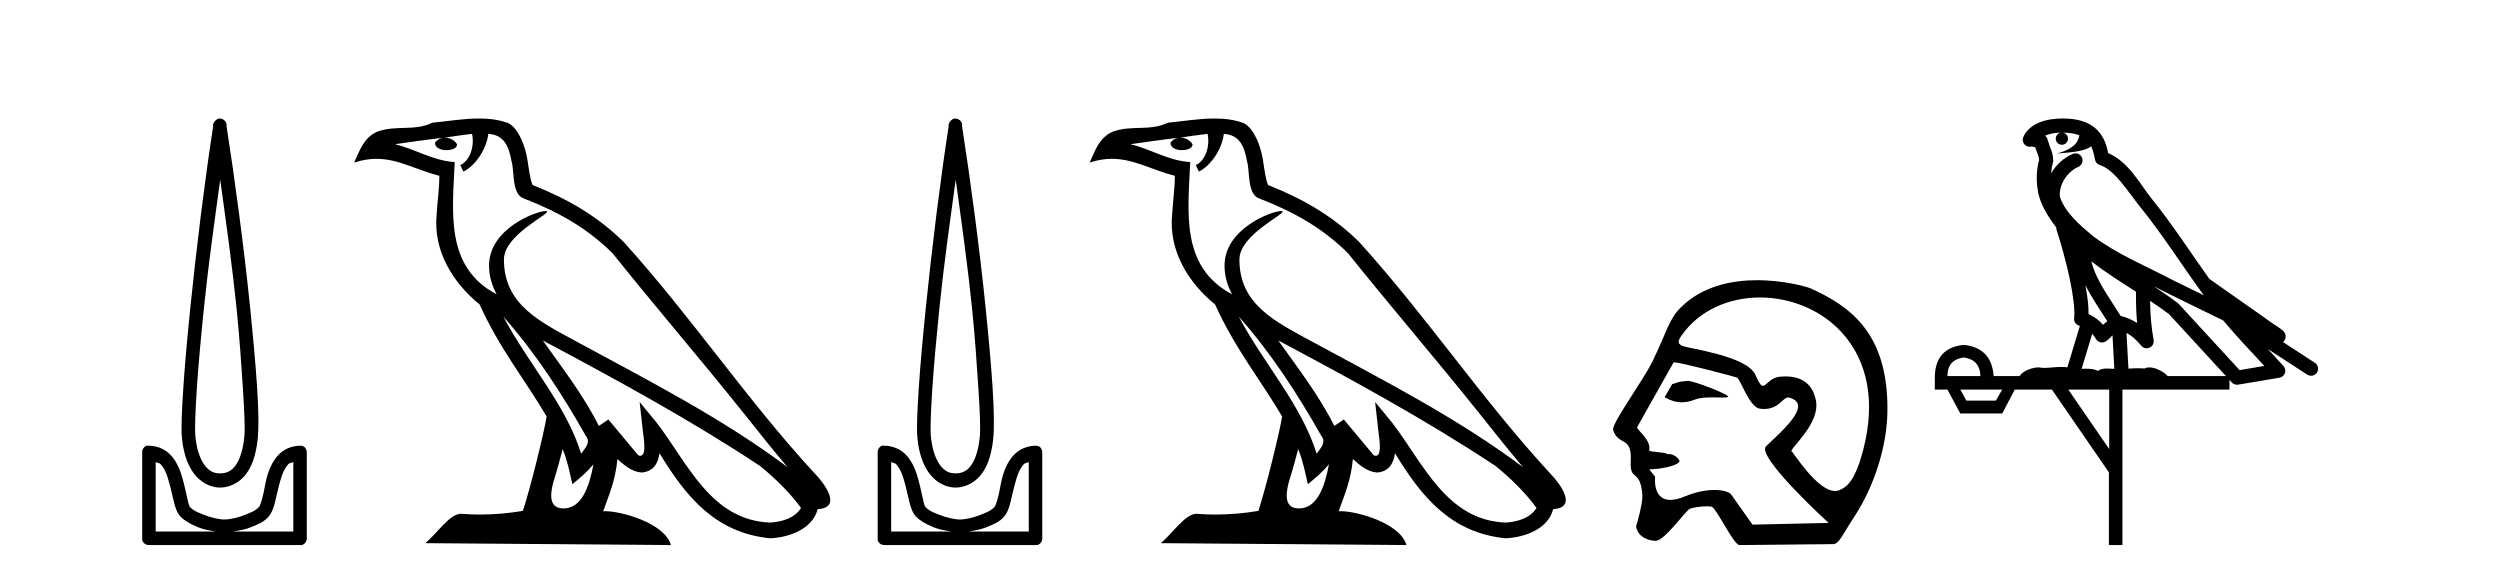
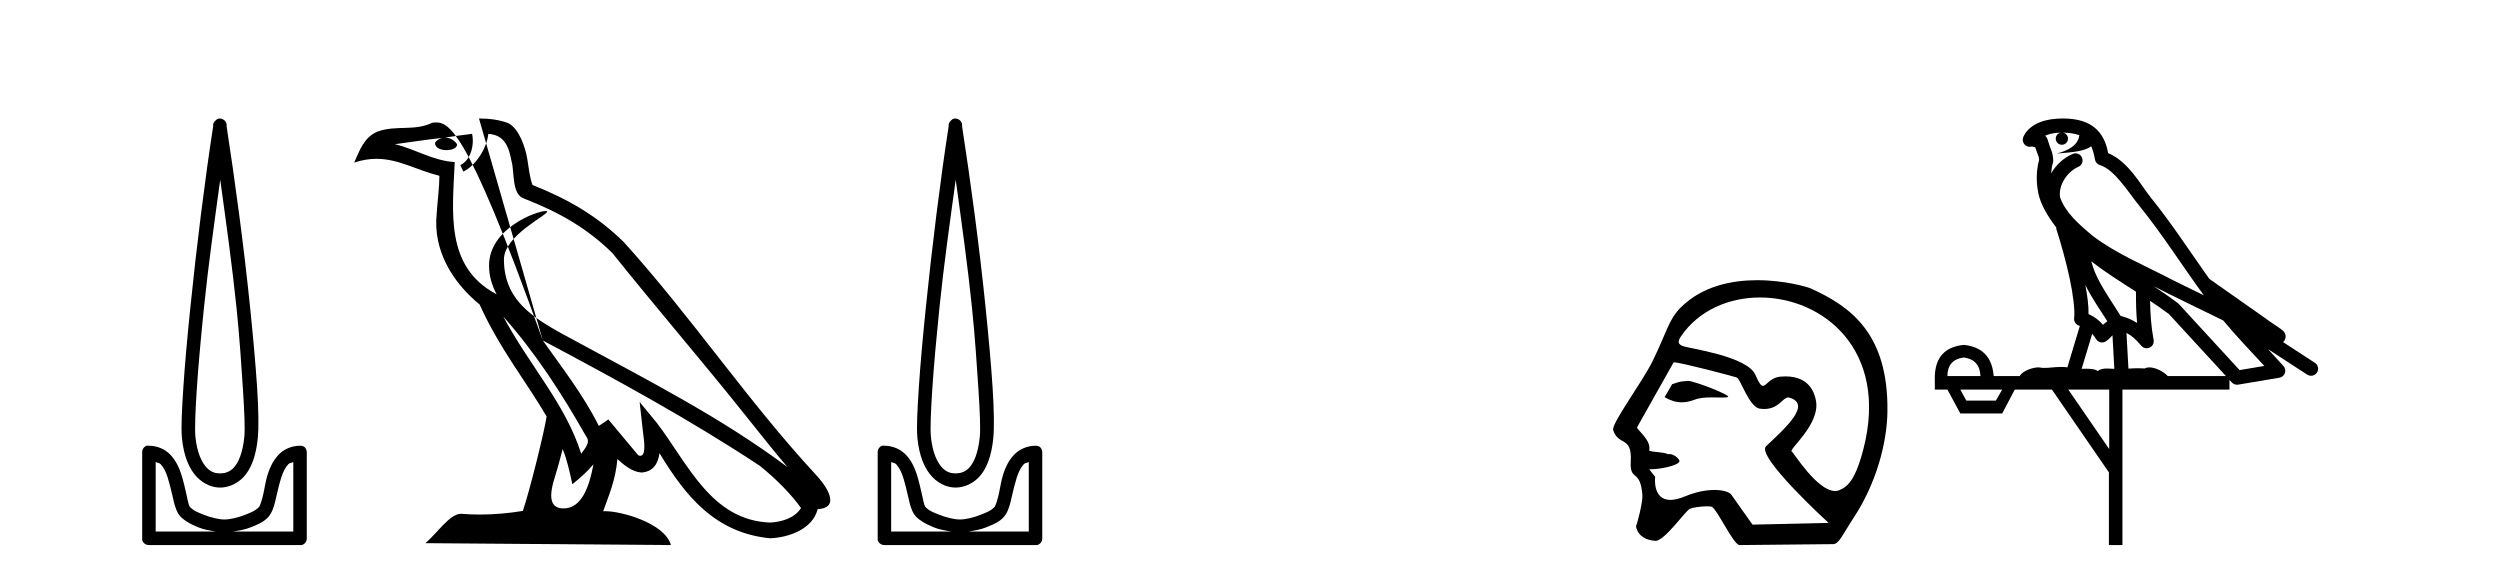
<svg xmlns="http://www.w3.org/2000/svg" width="178.0" height="41.0">
  <path d="M 15.68 12.794 C 16.094 15.813 16.533 18.91 16.842 21.936 C 17.061 24.077 17.193 26.089 17.297 27.694 C 17.4 29.3 17.452 30.514 17.398 31.079 C 17.284 32.26 16.971 32.946 16.64 33.301 C 16.309 33.656 15.919 33.705 15.68 33.705 C 15.389 33.705 15.058 33.654 14.721 33.301 C 14.383 32.948 14.026 32.26 13.912 31.079 C 13.858 30.514 13.91 29.3 14.013 27.694 C 14.117 26.089 14.3 24.077 14.519 21.936 C 14.828 18.908 15.267 15.814 15.68 12.794 ZM 15.642 8.437 C 15.604 8.437 15.566 8.441 15.529 8.45 C 15.472 8.474 15.421 8.508 15.377 8.551 C 15.339 8.58 15.305 8.614 15.276 8.652 C 15.227 8.711 15.192 8.78 15.175 8.854 C 15.168 8.898 15.182 8.962 15.175 9.006 C 14.592 12.756 13.993 17.586 13.559 21.835 C 13.339 23.985 13.159 25.97 13.054 27.593 C 12.949 29.217 12.884 30.462 12.953 31.18 C 13.081 32.508 13.485 33.405 14.013 33.958 C 14.542 34.511 15.165 34.715 15.68 34.715 C 16.167 34.715 16.832 34.509 17.347 33.958 C 17.862 33.406 18.229 32.508 18.357 31.18 C 18.426 30.462 18.412 29.217 18.307 27.593 C 18.202 25.97 18.021 23.985 17.802 21.835 C 17.368 17.586 16.718 12.756 16.135 9.006 C 16.128 8.962 16.142 8.898 16.135 8.854 C 16.127 8.801 16.109 8.75 16.084 8.703 C 16.039 8.617 15.968 8.546 15.882 8.501 C 15.808 8.458 15.725 8.437 15.642 8.437 ZM 11.084 32.897 C 11.188 32.954 11.351 32.956 11.437 33.049 C 11.647 33.273 11.811 33.591 11.943 34.008 C 12.074 34.425 12.195 34.928 12.296 35.372 C 12.397 35.816 12.484 36.225 12.7 36.584 C 12.847 36.827 13.069 36.985 13.306 37.14 C 13.544 37.294 13.814 37.419 14.114 37.544 C 14.52 37.712 14.947 37.774 15.377 37.847 L 11.084 37.847 L 11.084 32.897 ZM 20.883 32.897 L 20.883 37.847 L 16.589 37.847 C 17.02 37.774 17.447 37.712 17.852 37.544 C 18.152 37.419 18.473 37.294 18.711 37.14 C 18.948 36.985 19.12 36.827 19.266 36.584 C 19.483 36.225 19.57 35.816 19.671 35.372 C 19.771 34.928 19.892 34.425 20.024 34.008 C 20.156 33.591 20.32 33.273 20.529 33.049 C 20.616 32.956 20.779 32.954 20.883 32.897 ZM 10.503 31.729 C 10.478 31.729 10.452 31.731 10.427 31.735 C 10.371 31.759 10.319 31.793 10.276 31.836 C 10.19 31.916 10.137 32.023 10.124 32.139 C 10.123 32.156 10.123 32.173 10.124 32.19 L 10.124 38.352 C 10.121 38.386 10.121 38.42 10.124 38.453 C 10.182 38.658 10.366 38.801 10.579 38.807 L 21.388 38.807 C 21.405 38.808 21.422 38.809 21.438 38.809 C 21.455 38.809 21.472 38.808 21.489 38.807 C 21.694 38.749 21.837 38.565 21.842 38.352 L 21.842 32.19 C 21.84 32.12 21.823 32.051 21.792 31.988 C 21.768 31.931 21.734 31.88 21.691 31.836 C 21.606 31.771 21.502 31.735 21.395 31.735 C 21.392 31.735 21.39 31.735 21.388 31.735 C 20.739 31.735 20.186 32.001 19.822 32.392 C 19.458 32.782 19.218 33.268 19.064 33.756 C 18.91 34.243 18.858 34.694 18.761 35.119 C 18.665 35.545 18.549 35.929 18.458 36.079 C 18.455 36.085 18.327 36.22 18.155 36.332 C 17.983 36.444 17.754 36.529 17.499 36.635 C 16.989 36.847 16.377 36.988 15.983 36.988 C 15.59 36.988 14.978 36.847 14.468 36.635 C 14.213 36.529 13.984 36.444 13.811 36.332 C 13.639 36.22 13.512 36.085 13.508 36.079 C 13.418 35.929 13.352 35.545 13.256 35.119 C 13.159 34.694 13.056 34.243 12.902 33.756 C 12.748 33.268 12.509 32.782 12.145 32.392 C 11.78 32.001 11.227 31.735 10.579 31.735 C 10.554 31.731 10.528 31.729 10.503 31.729 Z" style="fill:#000000;stroke:none" />
-   <path d="M 35.833 22.54 L 35.833 22.54 C 38.127 25.118 40.026 28.06 41.719 31.048 C 42.075 31.486 41.675 31.888 41.381 32.305 C 40.266 28.763 37.698 26.03 35.833 22.54 ZM 33.612 9.529 C 33.803 10.422 33.451 11.451 32.774 11.755 L 32.991 12.217 C 33.836 11.815 34.649 10.612 34.769 9.532 C 35.924 9.601 36.24 10.47 36.42 11.479 C 36.637 12.168 36.417 13.841 37.291 14.13 C 39.871 15.129 41.843 16.285 43.614 18.031 C 46.669 21.852 49.861 25.552 52.916 29.376 C 54.103 30.865 55.188 32.228 56.07 33.257 C 51.431 29.789 46.247 27.136 41.161 24.38 C 38.458 22.911 35.88 21.71 35.88 18.477 C 35.88 16.738 39.084 15.281 38.952 15.055 C 38.94 15.035 38.903 15.026 38.845 15.026 C 38.187 15.026 34.82 16.274 34.82 18.907 C 34.82 19.637 35.015 20.313 35.355 20.944 C 35.349 20.944 35.344 20.943 35.339 20.943 C 31.646 18.986 32.233 15.028 32.376 11.538 C 30.841 11.453 29.577 10.616 28.12 10.267 C 29.25 10.121 30.377 9.933 31.51 9.816 L 31.51 9.816 C 31.298 9.858 31.103 9.982 30.974 10.154 C 30.955 10.526 31.376 10.69 31.786 10.69 C 32.186 10.69 32.577 10.534 32.539 10.264 C 32.358 9.982 32.028 9.799 31.69 9.799 C 31.681 9.799 31.671 9.799 31.661 9.799 C 32.225 9.719 32.975 9.599 33.612 9.529 ZM 40.062 31.976 C 40.393 32.78 40.564 33.632 40.752 34.476 C 41.29 34.04 41.811 33.593 42.253 33.06 L 42.253 33.06 C 41.965 34.623 41.428 36.199 40.127 36.199 C 39.339 36.199 38.974 35.667 39.48 34.054 C 39.718 33.293 39.907 32.566 40.062 31.976 ZM 38.648 24.242 L 38.648 24.242 C 43.914 27.047 49.128 29.879 54.108 33.171 C 55.281 34.122 56.326 35.181 57.034 36.172 C 56.565 36.901 55.671 37.152 54.845 37.207 C 50.63 37.06 48.98 32.996 46.753 30.093 L 45.542 28.622 L 45.751 30.507 C 45.765 30.846 46.113 32.452 45.595 32.452 C 45.551 32.452 45.5 32.44 45.443 32.415 L 43.313 29.865 C 43.085 30.015 42.87 30.186 42.635 30.325 C 41.578 28.187 40.032 26.196 38.648 24.242 ZM 34.104 8.437 C 32.997 8.437 31.863 8.636 30.788 8.736 C 29.506 9.361 28.207 8.884 26.863 9.373 C 25.891 9.809 25.619 10.693 25.217 11.576 C 25.79 11.386 26.311 11.308 26.801 11.308 C 28.368 11.308 29.629 12.097 31.285 12.518 C 31.283 13.349 31.152 14.292 31.09 15.242 C 30.833 17.816 32.19 20.076 34.152 21.685 C 35.557 24.814 37.501 27.214 38.92 29.655 C 38.751 30.752 37.73 34.89 37.227 36.376 C 36.242 36.542 35.189 36.636 34.155 36.636 C 33.737 36.636 33.323 36.62 32.917 36.588 C 32.885 36.584 32.854 36.582 32.822 36.582 C 32.024 36.582 31.147 37.945 30.287 38.673 L 47.771 38.809 C 47.325 37.233 44.218 36.397 43.114 36.397 C 43.051 36.397 42.994 36.399 42.945 36.405 C 43.335 35.29 43.82 34.243 43.959 32.686 C 44.447 33.123 44.994 33.595 45.677 33.644 C 46.512 33.582 46.851 33.011 46.957 32.267 C 48.849 35.396 50.964 37.951 54.845 38.327 C 56.186 38.261 57.857 37.675 58.219 36.25 C 59.998 36.149 58.694 34.416 58.033 33.737 C 53.193 28.498 49.198 22.517 44.415 17.238 C 42.573 15.421 40.493 14.192 37.917 13.173 C 37.725 12.702 37.662 12.032 37.538 11.295 C 37.402 10.491 36.973 9.174 36.188 8.765 C 35.52 8.519 34.817 8.437 34.104 8.437 Z" style="fill:#000000;stroke:none" />
+   <path d="M 35.833 22.54 L 35.833 22.54 C 38.127 25.118 40.026 28.06 41.719 31.048 C 42.075 31.486 41.675 31.888 41.381 32.305 C 40.266 28.763 37.698 26.03 35.833 22.54 ZM 33.612 9.529 C 33.803 10.422 33.451 11.451 32.774 11.755 L 32.991 12.217 C 33.836 11.815 34.649 10.612 34.769 9.532 C 35.924 9.601 36.24 10.47 36.42 11.479 C 36.637 12.168 36.417 13.841 37.291 14.13 C 39.871 15.129 41.843 16.285 43.614 18.031 C 46.669 21.852 49.861 25.552 52.916 29.376 C 54.103 30.865 55.188 32.228 56.07 33.257 C 51.431 29.789 46.247 27.136 41.161 24.38 C 38.458 22.911 35.88 21.71 35.88 18.477 C 35.88 16.738 39.084 15.281 38.952 15.055 C 38.94 15.035 38.903 15.026 38.845 15.026 C 38.187 15.026 34.82 16.274 34.82 18.907 C 34.82 19.637 35.015 20.313 35.355 20.944 C 35.349 20.944 35.344 20.943 35.339 20.943 C 31.646 18.986 32.233 15.028 32.376 11.538 C 30.841 11.453 29.577 10.616 28.12 10.267 C 29.25 10.121 30.377 9.933 31.51 9.816 L 31.51 9.816 C 31.298 9.858 31.103 9.982 30.974 10.154 C 30.955 10.526 31.376 10.69 31.786 10.69 C 32.186 10.69 32.577 10.534 32.539 10.264 C 32.358 9.982 32.028 9.799 31.69 9.799 C 31.681 9.799 31.671 9.799 31.661 9.799 C 32.225 9.719 32.975 9.599 33.612 9.529 ZM 40.062 31.976 C 40.393 32.78 40.564 33.632 40.752 34.476 C 41.29 34.04 41.811 33.593 42.253 33.06 L 42.253 33.06 C 41.965 34.623 41.428 36.199 40.127 36.199 C 39.339 36.199 38.974 35.667 39.48 34.054 C 39.718 33.293 39.907 32.566 40.062 31.976 ZM 38.648 24.242 L 38.648 24.242 C 43.914 27.047 49.128 29.879 54.108 33.171 C 55.281 34.122 56.326 35.181 57.034 36.172 C 56.565 36.901 55.671 37.152 54.845 37.207 C 50.63 37.06 48.98 32.996 46.753 30.093 L 45.542 28.622 L 45.751 30.507 C 45.765 30.846 46.113 32.452 45.595 32.452 C 45.551 32.452 45.5 32.44 45.443 32.415 L 43.313 29.865 C 43.085 30.015 42.87 30.186 42.635 30.325 C 41.578 28.187 40.032 26.196 38.648 24.242 ZC 32.997 8.437 31.863 8.636 30.788 8.736 C 29.506 9.361 28.207 8.884 26.863 9.373 C 25.891 9.809 25.619 10.693 25.217 11.576 C 25.79 11.386 26.311 11.308 26.801 11.308 C 28.368 11.308 29.629 12.097 31.285 12.518 C 31.283 13.349 31.152 14.292 31.09 15.242 C 30.833 17.816 32.19 20.076 34.152 21.685 C 35.557 24.814 37.501 27.214 38.92 29.655 C 38.751 30.752 37.73 34.89 37.227 36.376 C 36.242 36.542 35.189 36.636 34.155 36.636 C 33.737 36.636 33.323 36.62 32.917 36.588 C 32.885 36.584 32.854 36.582 32.822 36.582 C 32.024 36.582 31.147 37.945 30.287 38.673 L 47.771 38.809 C 47.325 37.233 44.218 36.397 43.114 36.397 C 43.051 36.397 42.994 36.399 42.945 36.405 C 43.335 35.29 43.82 34.243 43.959 32.686 C 44.447 33.123 44.994 33.595 45.677 33.644 C 46.512 33.582 46.851 33.011 46.957 32.267 C 48.849 35.396 50.964 37.951 54.845 38.327 C 56.186 38.261 57.857 37.675 58.219 36.25 C 59.998 36.149 58.694 34.416 58.033 33.737 C 53.193 28.498 49.198 22.517 44.415 17.238 C 42.573 15.421 40.493 14.192 37.917 13.173 C 37.725 12.702 37.662 12.032 37.538 11.295 C 37.402 10.491 36.973 9.174 36.188 8.765 C 35.52 8.519 34.817 8.437 34.104 8.437 Z" style="fill:#000000;stroke:none" />
  <path d="M 68.047 12.794 C 68.46 15.813 68.9 18.91 69.209 21.936 C 69.427 24.077 69.559 26.089 69.663 27.694 C 69.767 29.3 69.819 30.514 69.764 31.079 C 69.651 32.26 69.338 32.946 69.007 33.301 C 68.676 33.656 68.286 33.705 68.047 33.705 C 67.755 33.705 67.425 33.654 67.087 33.301 C 66.75 32.948 66.393 32.26 66.279 31.079 C 66.225 30.514 66.276 29.3 66.38 27.694 C 66.484 26.089 66.667 24.077 66.885 21.936 C 67.194 18.908 67.633 15.814 68.047 12.794 ZM 68.008 8.437 C 67.971 8.437 67.933 8.441 67.895 8.45 C 67.839 8.474 67.788 8.508 67.744 8.551 C 67.705 8.58 67.671 8.614 67.643 8.652 C 67.594 8.711 67.559 8.78 67.542 8.854 C 67.535 8.898 67.549 8.962 67.542 9.006 C 66.959 12.756 66.359 17.586 65.926 21.835 C 65.706 23.985 65.525 25.97 65.42 27.593 C 65.315 29.217 65.25 30.462 65.319 31.18 C 65.447 32.508 65.852 33.405 66.38 33.958 C 66.908 34.511 67.532 34.715 68.047 34.715 C 68.534 34.715 69.199 34.509 69.714 33.958 C 70.229 33.406 70.596 32.508 70.724 31.18 C 70.793 30.462 70.778 29.217 70.673 27.593 C 70.569 25.97 70.388 23.985 70.168 21.835 C 69.735 17.586 69.085 12.756 68.502 9.006 C 68.495 8.962 68.508 8.898 68.502 8.854 C 68.493 8.801 68.476 8.75 68.451 8.703 C 68.406 8.617 68.335 8.546 68.249 8.501 C 68.175 8.458 68.092 8.437 68.008 8.437 ZM 63.451 32.897 C 63.555 32.954 63.717 32.956 63.804 33.049 C 64.013 33.273 64.178 33.591 64.309 34.008 C 64.441 34.425 64.562 34.928 64.663 35.372 C 64.763 35.816 64.85 36.225 65.067 36.584 C 65.213 36.827 65.435 36.985 65.673 37.14 C 65.911 37.294 66.181 37.419 66.481 37.544 C 66.887 37.712 67.313 37.774 67.744 37.847 L 63.451 37.847 L 63.451 32.897 ZM 73.249 32.897 L 73.249 37.847 L 68.956 37.847 C 69.387 37.774 69.813 37.712 70.219 37.544 C 70.519 37.419 70.84 37.294 71.078 37.14 C 71.315 36.985 71.487 36.827 71.633 36.584 C 71.85 36.225 71.937 35.816 72.037 35.372 C 72.138 34.928 72.259 34.425 72.391 34.008 C 72.523 33.591 72.687 33.273 72.896 33.049 C 72.983 32.956 73.145 32.954 73.249 32.897 ZM 62.87 31.729 C 62.844 31.729 62.819 31.731 62.794 31.735 C 62.737 31.759 62.686 31.793 62.642 31.836 C 62.557 31.916 62.503 32.023 62.491 32.139 C 62.49 32.156 62.49 32.173 62.491 32.19 L 62.491 38.352 C 62.487 38.386 62.487 38.42 62.491 38.453 C 62.548 38.658 62.733 38.801 62.945 38.807 L 73.755 38.807 C 73.771 38.808 73.788 38.809 73.805 38.809 C 73.822 38.809 73.839 38.808 73.856 38.807 C 74.06 38.749 74.204 38.565 74.209 38.352 L 74.209 32.19 C 74.207 32.12 74.19 32.051 74.159 31.988 C 74.135 31.931 74.101 31.88 74.058 31.836 C 73.973 31.771 73.868 31.735 73.761 31.735 C 73.759 31.735 73.757 31.735 73.755 31.735 C 73.106 31.735 72.553 32.001 72.189 32.392 C 71.824 32.782 71.585 33.268 71.431 33.756 C 71.277 34.243 71.224 34.694 71.128 35.119 C 71.032 35.545 70.916 35.929 70.825 36.079 C 70.822 36.085 70.694 36.22 70.522 36.332 C 70.35 36.444 70.12 36.529 69.865 36.635 C 69.355 36.847 68.743 36.988 68.35 36.988 C 67.957 36.988 67.345 36.847 66.835 36.635 C 66.58 36.529 66.35 36.444 66.178 36.332 C 66.006 36.22 65.878 36.085 65.875 36.079 C 65.785 35.929 65.719 35.545 65.622 35.119 C 65.526 34.694 65.423 34.243 65.269 33.756 C 65.115 33.268 64.876 32.782 64.511 32.392 C 64.147 32.001 63.594 31.735 62.945 31.735 C 62.92 31.731 62.895 31.729 62.87 31.729 Z" style="fill:#000000;stroke:none" />
-   <path d="M 88.199 22.54 L 88.199 22.54 C 90.493 25.118 92.393 28.06 94.086 31.048 C 94.442 31.486 94.041 31.888 93.748 32.305 C 92.632 28.763 90.065 26.03 88.199 22.54 ZM 85.979 9.529 C 86.17 10.422 85.818 11.451 85.141 11.755 L 85.357 12.217 C 86.203 11.815 87.015 10.612 87.136 9.532 C 88.291 9.601 88.606 10.47 88.787 11.479 C 89.003 12.168 88.784 13.841 89.657 14.13 C 92.238 15.129 94.21 16.285 95.98 18.031 C 99.035 21.852 102.228 25.552 105.283 29.376 C 106.47 30.865 107.555 32.228 108.436 33.257 C 103.797 29.789 98.613 27.136 93.528 24.38 C 90.825 22.911 88.246 21.71 88.246 18.477 C 88.246 16.738 91.45 15.281 91.318 15.055 C 91.307 15.035 91.27 15.026 91.211 15.026 C 90.554 15.026 87.187 16.274 87.187 18.907 C 87.187 19.637 87.382 20.313 87.721 20.944 C 87.716 20.944 87.711 20.943 87.706 20.943 C 84.013 18.986 84.599 15.028 84.743 11.538 C 83.208 11.453 81.944 10.616 80.487 10.267 C 81.617 10.121 82.744 9.933 83.877 9.816 L 83.877 9.816 C 83.664 9.858 83.47 9.982 83.34 10.154 C 83.322 10.526 83.743 10.69 84.153 10.69 C 84.553 10.69 84.943 10.534 84.906 10.264 C 84.725 9.982 84.395 9.799 84.057 9.799 C 84.047 9.799 84.037 9.799 84.028 9.799 C 84.591 9.719 85.342 9.599 85.979 9.529 ZM 92.429 31.976 C 92.76 32.78 92.931 33.632 93.118 34.476 C 93.656 34.04 94.178 33.593 94.619 33.06 L 94.619 33.06 C 94.332 34.623 93.795 36.199 92.494 36.199 C 91.706 36.199 91.341 35.667 91.846 34.054 C 92.084 33.293 92.274 32.566 92.429 31.976 ZM 91.015 24.242 L 91.015 24.242 C 96.281 27.047 101.495 29.879 106.475 33.171 C 107.648 34.122 108.693 35.181 109.401 36.172 C 108.931 36.901 108.038 37.152 107.212 37.207 C 102.997 37.06 101.347 32.996 99.12 30.093 L 97.909 28.622 L 98.118 30.507 C 98.132 30.846 98.48 32.452 97.961 32.452 C 97.917 32.452 97.867 32.44 97.81 32.415 L 95.679 29.865 C 95.451 30.015 95.237 30.186 95.002 30.325 C 93.945 28.187 92.398 26.196 91.015 24.242 ZM 86.47 8.437 C 85.364 8.437 84.23 8.636 83.155 8.736 C 81.873 9.361 80.574 8.884 79.229 9.373 C 78.258 9.809 77.986 10.693 77.584 11.576 C 78.156 11.386 78.677 11.308 79.168 11.308 C 80.735 11.308 81.996 12.097 83.652 12.518 C 83.649 13.349 83.519 14.292 83.457 15.242 C 83.2 17.816 84.557 20.076 86.518 21.685 C 87.923 24.814 89.867 27.214 91.287 29.655 C 91.117 30.752 90.097 34.89 89.594 36.376 C 88.608 36.542 87.556 36.636 86.522 36.636 C 86.104 36.636 85.69 36.62 85.283 36.588 C 85.252 36.584 85.22 36.582 85.189 36.582 C 84.391 36.582 83.513 37.945 82.653 38.673 L 100.138 38.809 C 99.692 37.233 96.585 36.397 95.481 36.397 C 95.418 36.397 95.361 36.399 95.311 36.405 C 95.701 35.29 96.187 34.243 96.325 32.686 C 96.813 33.123 97.361 33.595 98.044 33.644 C 98.879 33.582 99.218 33.011 99.324 32.267 C 101.215 35.396 103.331 37.951 107.212 38.327 C 108.553 38.261 110.224 37.675 110.586 36.25 C 112.365 36.149 111.06 34.416 110.4 33.737 C 105.559 28.498 101.564 22.517 96.781 17.238 C 94.939 15.421 92.859 14.192 90.284 13.173 C 90.092 12.702 90.029 12.032 89.904 11.295 C 89.768 10.491 89.339 9.174 88.555 8.765 C 87.887 8.519 87.184 8.437 86.47 8.437 Z" style="fill:#000000;stroke:none" />
  <path d="M 120.179 27.118 C 120.173 27.118 120.167 27.118 120.162 27.119 C 119.379 27.172 119.466 27.249 119.056 27.353 L 118.52 28.279 C 118.927 28.513 119.313 28.645 119.737 28.645 C 120.023 28.645 120.326 28.585 120.662 28.456 C 121.011 28.321 121.469 28.294 121.891 28.294 C 122.175 28.294 122.443 28.306 122.651 28.306 C 122.843 28.306 122.984 28.296 123.039 28.255 C 123.209 28.127 120.633 27.118 120.179 27.118 ZM 125.31 21.181 C 129.776 21.181 134.492 24.886 132.679 31.956 C 132.264 33.568 131.803 34.53 131.081 34.842 C 130.947 34.923 130.806 34.959 130.658 34.959 C 129.374 34.959 127.678 32.182 127.577 32.153 C 127.259 32.062 129.656 30.203 129.288 28.486 C 129.209 28.118 128.934 26.8 127.13 26.8 C 127.018 26.8 126.9 26.806 126.776 26.816 C 126.011 26.882 125.777 27.472 125.527 27.472 C 125.385 27.472 125.238 27.281 124.986 26.695 C 124.403 25.341 120.233 24.818 119.802 24.632 C 119.538 24.518 119.383 24.387 119.695 23.932 C 120.961 22.085 123.105 21.181 125.31 21.181 ZM 119.196 25.799 C 119.652 25.799 123.495 26.805 123.676 26.891 C 123.892 26.941 124.549 28.985 125.288 29.095 C 125.406 29.112 125.515 29.12 125.617 29.12 C 126.653 29.12 126.931 28.299 127.318 28.299 C 127.343 28.299 127.369 28.303 127.395 28.31 C 129.034 28.772 127.105 30.492 125.746 31.768 C 124.987 32.481 130.198 37.232 130.198 37.232 L 124.778 37.354 L 123.268 35.219 C 123.142 35.042 122.707 34.885 122.067 34.885 C 121.501 34.885 120.776 35.008 119.962 35.345 C 119.542 35.52 119.203 35.593 118.931 35.593 C 117.632 35.593 117.847 33.944 117.847 33.944 C 117.672 33.736 117.534 33.56 117.427 33.411 L 117.427 33.411 C 117.448 33.411 117.469 33.412 117.491 33.412 C 118.24 33.412 119.327 33.163 119.516 32.931 C 119.761 32.81 119.224 32.328 118.875 32.328 C 118.84 32.328 118.808 32.333 118.778 32.343 C 118.357 32.155 117.841 32.229 117.418 32.09 C 117.619 31.333 116.492 30.577 116.564 30.415 L 119.16 25.803 C 119.168 25.8 119.18 25.799 119.196 25.799 ZM 125.112 19.95 C 123.312 19.95 121.226 20.36 119.691 21.87 C 118.807 22.739 118.683 23.631 117.669 25.703 C 116.935 27.202 114.714 30.172 114.858 30.622 C 115.23 31.786 116.208 30.998 116.109 32.836 C 116.028 34.335 116.78 33.324 116.937 35.219 C 116.983 35.775 116.544 37.352 116.484 37.482 C 116.625 38.221 117.291 38.48 117.864 38.507 C 117.869 38.508 117.873 38.508 117.877 38.508 C 118.525 38.508 120.002 36.367 120.322 36.226 C 120.552 36.125 121.141 36.049 121.537 36.049 C 121.702 36.049 121.834 36.062 121.893 36.092 C 122.266 36.283 123.382 38.696 123.829 38.809 L 130.525 38.742 C 130.939 38.738 131.203 38.044 131.996 36.838 C 133.559 34.462 134.356 31.597 134.385 29.29 C 134.453 23.785 131.804 21.83 128.897 20.525 C 128.719 20.445 127.088 19.95 125.112 19.95 Z" style="fill:#000000;stroke:none" />
  <path d="M 146.883 9.444 C 147.337 9.448 147.735 9.513 148.051 9.628 C 147.998 10.005 147.766 10.588 146.443 10.932 C 147.674 10.843 148.478 10.742 148.894 10.414 C 149.044 10.752 149.125 11.134 149.161 11.353 C 149.191 11.541 149.326 11.696 149.509 11.752 C 150.563 12.075 151.489 13.629 152.378 14.728 C 153.98 16.707 155.366 18.912 156.913 21.026 C 156.199 20.676 155.486 20.326 154.769 19.976 C 152.776 18.928 150.729 18.102 149.022 16.81 C 148.028 15.983 147.044 15.129 146.675 14.04 C 146.547 13.201 147.175 12.229 147.97 11.883 C 148.187 11.792 148.312 11.563 148.27 11.332 C 148.229 11.1 148.033 10.928 147.798 10.918 C 147.791 10.918 147.783 10.918 147.776 10.918 C 147.704 10.918 147.634 10.933 147.568 10.963 C 146.933 11.24 146.389 11.735 146.043 12.342 C 146.06 12.085 146.096 11.822 146.169 11.585 C 146.187 11.529 146.194 11.47 146.191 11.411 C 146.174 11.099 146.121 10.882 146.052 10.698 C 145.983 10.514 145.909 10.35 145.786 9.924 C 145.756 9.821 145.695 9.73 145.61 9.665 C 145.846 9.561 146.142 9.477 146.5 9.454 C 146.572 9.449 146.64 9.449 146.71 9.447 L 146.71 9.447 C 146.515 9.49 146.369 9.664 146.369 9.872 C 146.369 10.112 146.565 10.307 146.805 10.307 C 147.046 10.307 147.241 10.112 147.241 9.872 C 147.241 9.658 147.087 9.481 146.883 9.444 ZM 148.897 18.609 C 149.919 19.396 151.012 20.083 152.083 20.769 C 152.075 21.509 152.093 22.253 152.162 22.999 C 151.813 22.771 151.43 22.6 150.986 22.492 C 150.326 21.42 149.602 20.432 149.16 19.384 C 149.068 19.167 148.982 18.896 148.897 18.609 ZM 148.477 20.299 C 148.938 21.223 149.526 22.054 150.044 22.877 C 149.945 22.944 149.855 23.014 149.783 23.082 C 149.765 23.099 149.754 23.111 149.737 23.128 C 149.452 22.8 149.105 22.534 148.702 22.361 C 148.718 21.773 148.623 21.065 148.477 20.299 ZM 153.338 20.376 L 153.338 20.376 C 153.668 20.539 153.995 20.703 154.316 20.872 C 154.321 20.874 154.325 20.876 154.33 20.878 C 155.646 21.52 156.961 22.18 158.293 22.816 C 159.232 23.947 160.245 24.996 161.221 26.055 C 160.634 26.154 160.047 26.252 159.46 26.351 C 158.019 24.783 156.577 23.216 155.136 21.648 C 155.115 21.626 155.093 21.606 155.069 21.588 C 154.507 21.162 153.925 20.763 153.338 20.376 ZM 148.965 23.766 C 149.062 23.877 149.154 24.001 149.237 24.141 C 149.31 24.261 149.43 24.345 149.567 24.373 C 149.601 24.38 149.634 24.383 149.667 24.383 C 149.772 24.383 149.875 24.35 149.961 24.288 C 150.172 24.135 150.3 23.989 150.409 23.876 L 150.54 26.261 C 150.371 26.25 150.2 26.239 150.04 26.239 C 149.759 26.239 149.512 26.275 149.369 26.42 C 149.2 26.29 148.896 26.253 148.518 26.253 C 148.421 26.253 148.319 26.256 148.213 26.26 L 148.965 23.766 ZM 139.821 25.452 C 140.583 25.556 140.979 25.997 141.009 26.774 L 138.656 26.774 C 138.656 25.997 139.044 25.556 139.821 25.452 ZM 153.086 21.42 L 153.086 21.42 C 153.547 21.727 153.999 22.039 154.432 22.365 C 155.783 23.835 157.134 25.304 158.486 26.774 L 154.341 26.774 C 154.053 26.454 153.466 26.157 153.032 26.157 C 152.908 26.157 152.797 26.181 152.708 26.235 C 152.57 26.223 152.426 26.218 152.276 26.218 C 152.041 26.218 151.794 26.23 151.545 26.245 L 151.405 23.705 L 151.405 23.705 C 151.784 23.898 152.092 24.18 152.46 24.618 C 152.558 24.734 152.7 24.796 152.844 24.796 C 152.917 24.796 152.99 24.78 153.058 24.748 C 153.264 24.651 153.379 24.427 153.338 24.203 C 153.168 23.286 153.098 22.359 153.086 21.42 ZM 142.556 27.738 L 142.107 28.522 L 140.001 28.522 L 139.575 27.738 ZM 150.176 27.738 L 150.176 31.974 L 147.262 27.738 ZM 146.896 8.437 C 146.879 8.437 146.863 8.437 146.847 8.437 C 146.711 8.438 146.574 8.443 146.436 8.452 L 146.435 8.452 C 145.264 8.528 144.386 9.003 144.061 9.749 C 143.985 9.923 144.014 10.125 144.135 10.271 C 144.232 10.387 144.374 10.451 144.52 10.451 C 144.559 10.451 144.597 10.447 144.636 10.438 C 144.666 10.431 144.671 10.427 144.677 10.427 C 144.683 10.427 144.689 10.432 144.727 10.441 C 144.764 10.449 144.826 10.467 144.91 10.489 C 145.001 10.772 145.072 10.942 145.112 11.049 C 145.157 11.17 145.171 11.213 145.183 11.386 C 144.923 12.318 145.024 13.254 145.121 13.729 C 145.282 14.516 145.769 15.378 146.406 16.194 C 146.404 16.255 146.409 16.316 146.43 16.375 C 146.738 17.319 147.097 18.6 147.354 19.795 C 147.611 20.99 147.748 22.136 147.678 22.638 C 147.643 22.892 147.805 23.132 148.055 23.194 C 148.065 23.197 148.075 23.201 148.086 23.203 L 147.197 26.155 C 147.052 26.133 146.906 26.126 146.76 26.126 C 146.327 26.126 145.9 26.195 145.558 26.195 C 145.444 26.195 145.34 26.187 145.248 26.167 C 145.217 26.16 145.178 26.157 145.133 26.157 C 144.776 26.157 144.025 26.375 143.806 26.774 L 141.95 26.774 C 141.846 25.429 141.136 24.69 139.821 24.555 C 138.492 24.69 137.804 25.429 137.759 26.774 L 137.759 27.738 L 138.656 27.738 L 139.575 29.441 L 142.556 29.441 L 143.452 27.738 L 146.097 27.738 L 150.153 33.632 L 150.153 38.809 L 151.117 38.809 L 151.117 27.738 L 158.738 27.738 L 158.738 27.048 C 158.794 27.109 158.85 27.17 158.905 27.23 C 159.001 27.335 159.136 27.392 159.275 27.392 C 159.302 27.392 159.33 27.39 159.358 27.386 C 160.336 27.221 161.315 27.057 162.294 26.893 C 162.474 26.863 162.624 26.737 162.685 26.564 C 162.745 26.392 162.707 26.2 162.585 26.064 C 162.22 25.655 161.849 25.253 161.478 24.854 L 161.478 24.854 L 164.273 26.674 C 164.358 26.729 164.453 26.756 164.546 26.756 C 164.711 26.756 164.872 26.675 164.968 26.527 C 165.119 26.295 165.053 25.984 164.821 25.833 L 162.552 24.356 C 162.6 24.317 162.646 24.268 162.68 24.202 C 162.762 24.047 162.74 23.886 162.713 23.803 C 162.686 23.72 162.657 23.679 162.633 23.647 C 162.54 23.519 162.491 23.498 162.425 23.446 C 162.358 23.395 162.284 23.343 162.204 23.288 C 162.043 23.178 161.856 23.056 161.696 22.949 C 161.536 22.842 161.386 22.73 161.381 22.726 C 161.365 22.711 161.349 22.698 161.331 22.686 C 159.994 21.745 158.655 20.805 157.318 19.865 C 157.314 19.862 157.309 19.86 157.304 19.857 C 155.945 17.95 154.659 15.95 153.159 14.096 C 152.428 13.194 151.576 11.524 150.101 10.901 C 150.02 10.459 149.837 9.754 149.285 9.217 C 148.69 8.638 147.828 8.437 146.896 8.437 Z" style="fill:#000000;stroke:none" />
</svg>